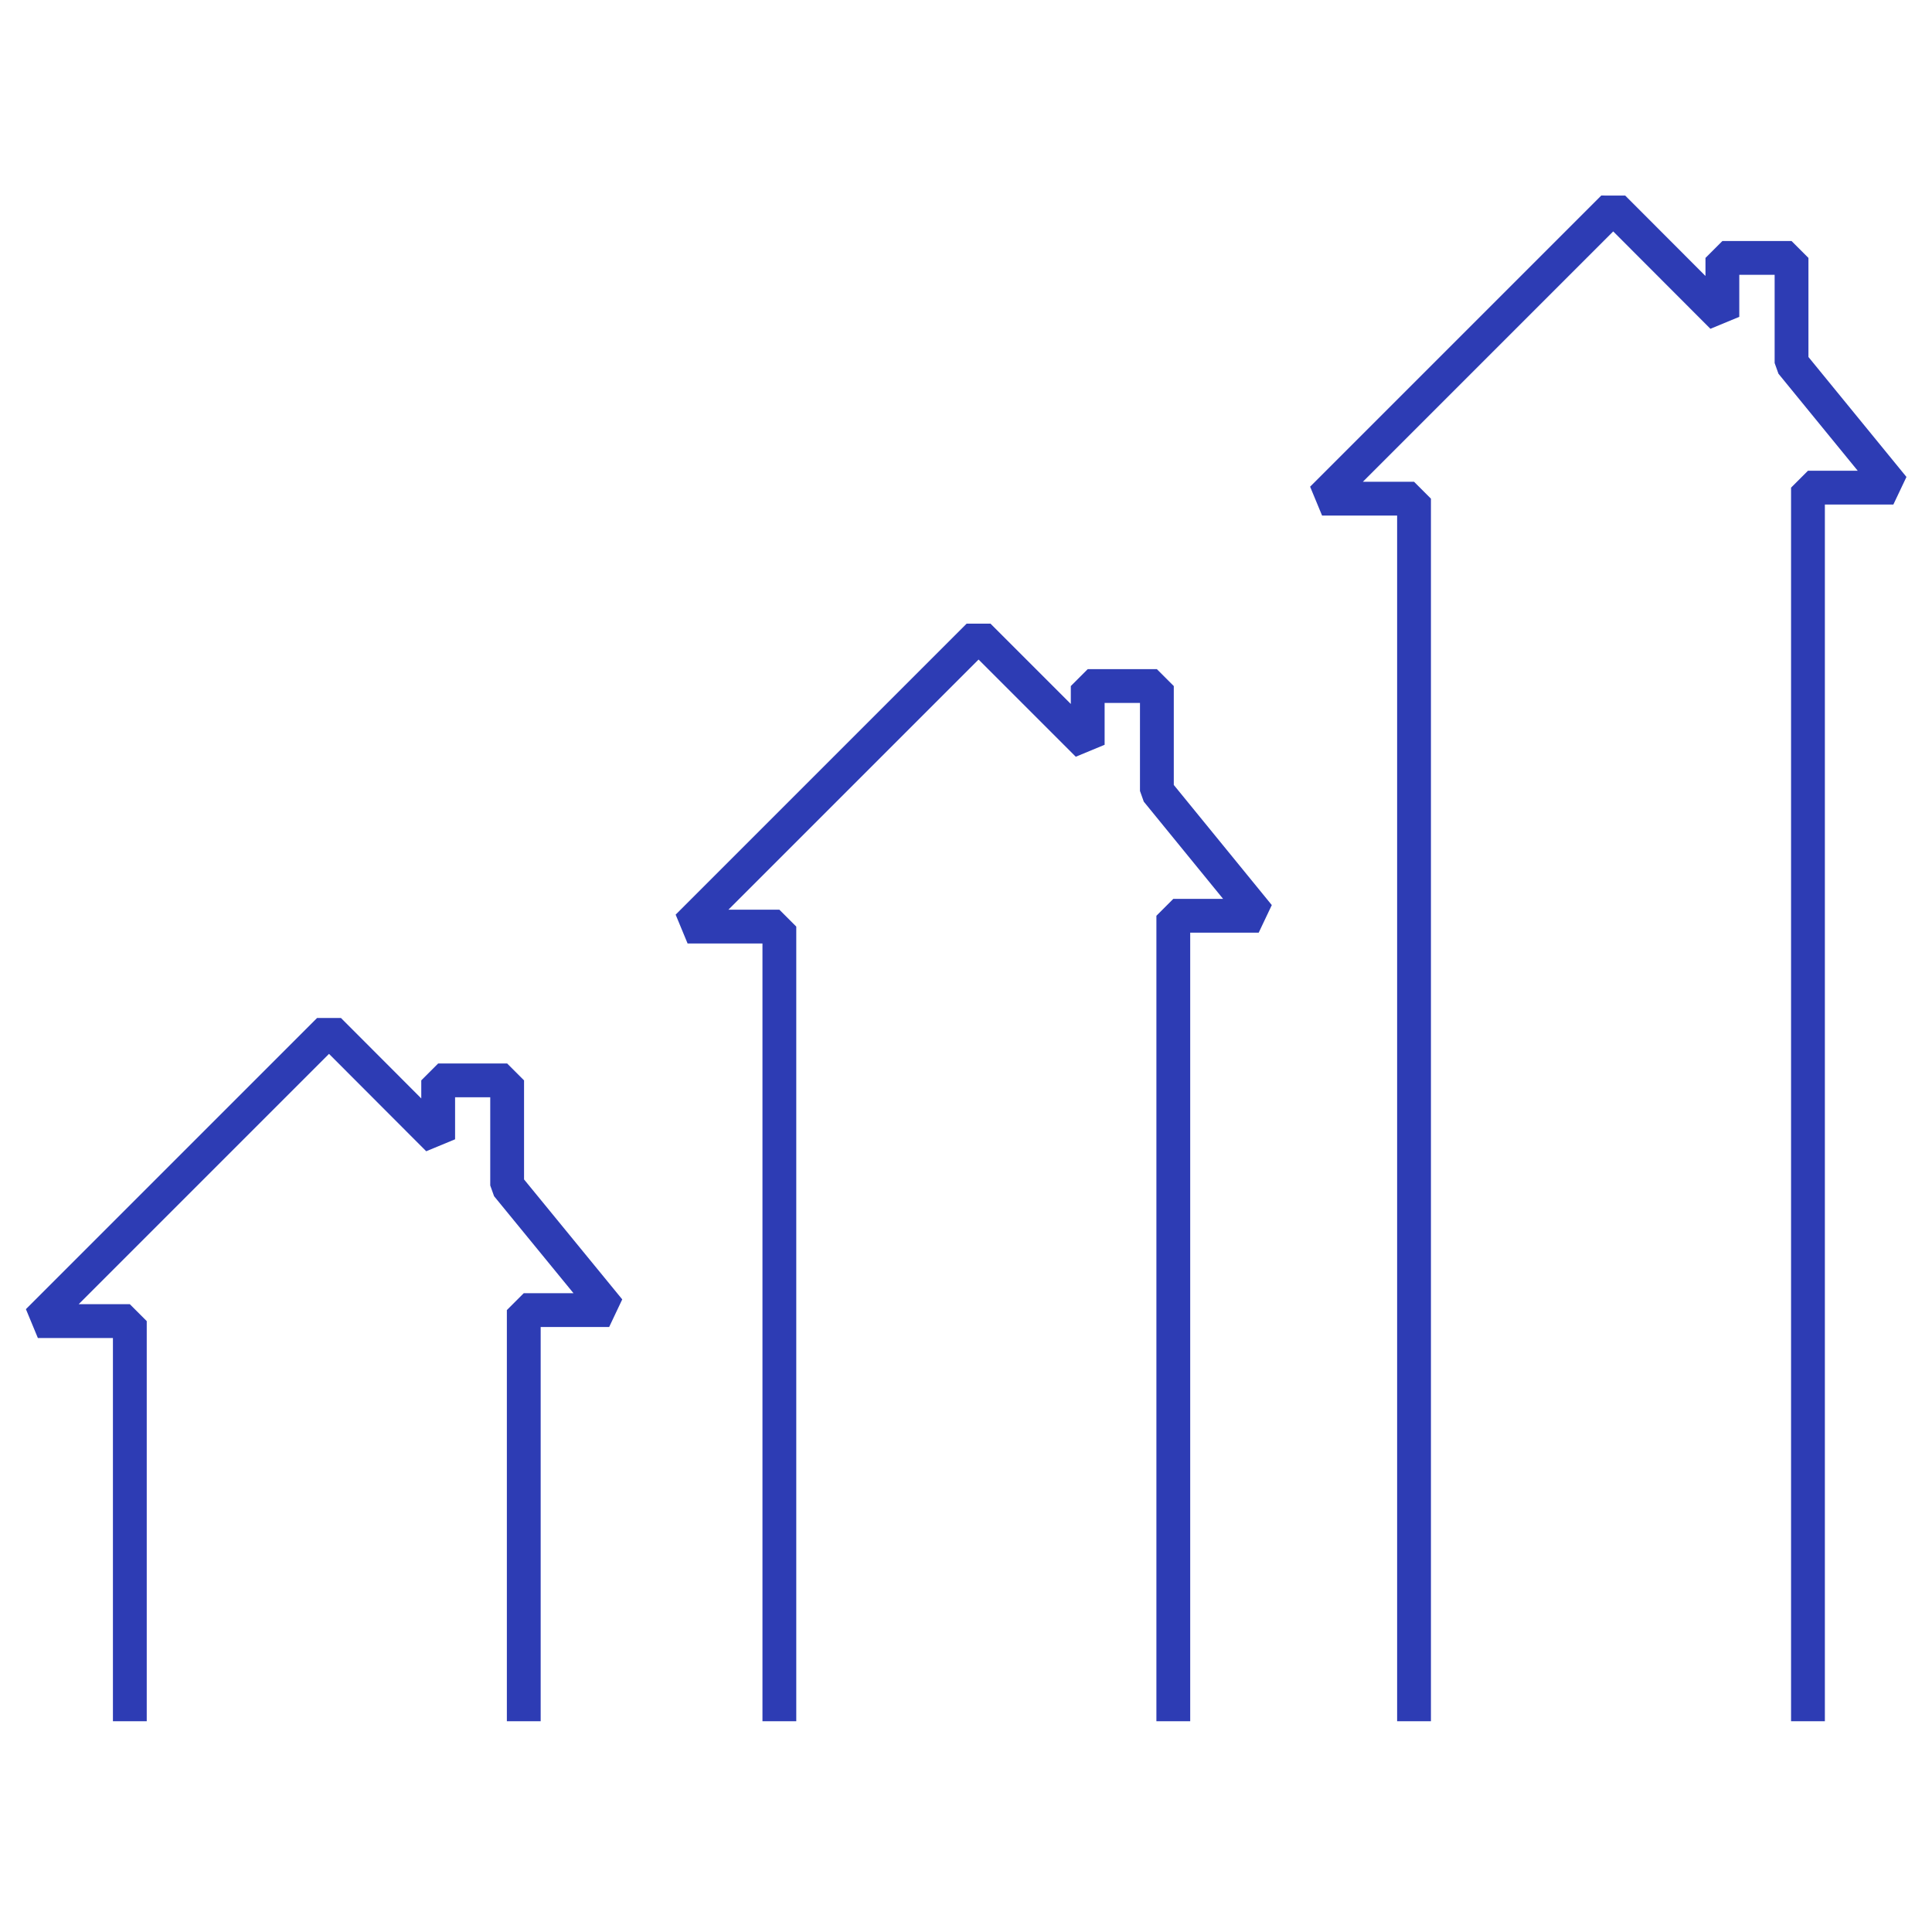
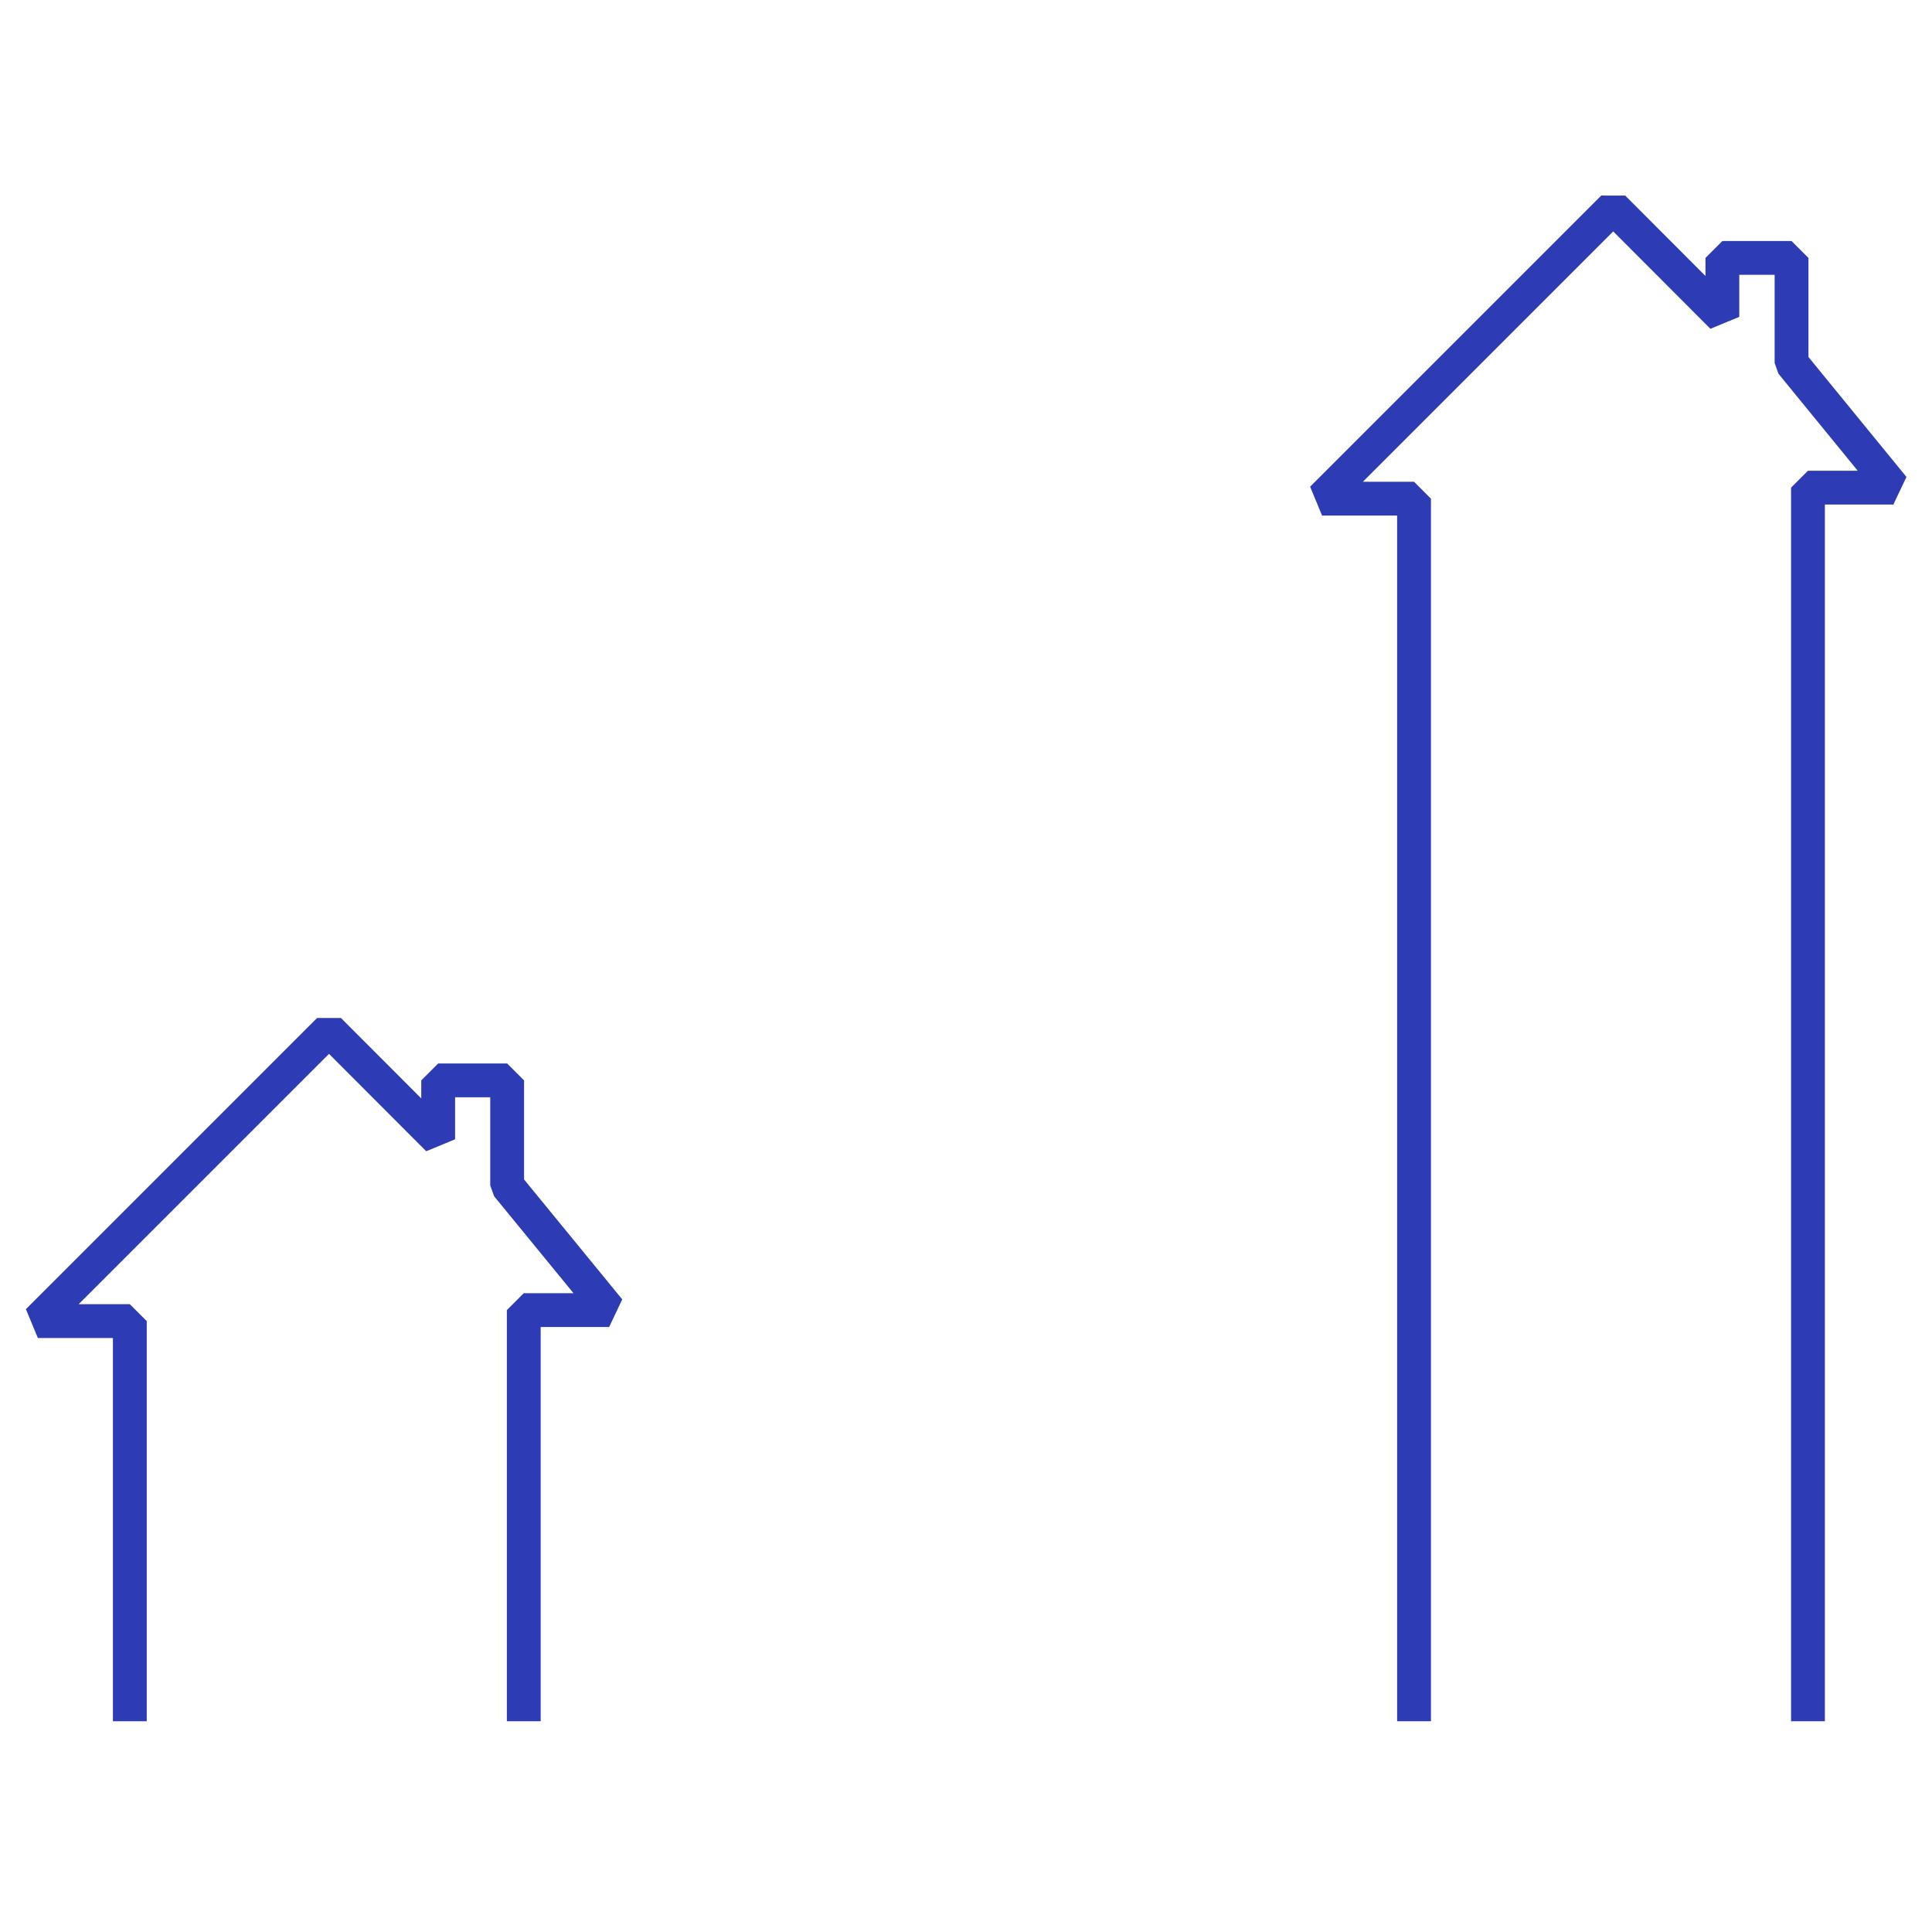
<svg xmlns="http://www.w3.org/2000/svg" id="Layer_3" viewBox="0 0 100 100">
  <defs>
    <style>.cls-1{fill:none;stroke:#2d3cb4;stroke-linejoin:bevel;stroke-width:1.75px;}</style>
  </defs>
  <polyline class="cls-1" points="6.72 89.09 6.72 68.38 1.96 68.38 17.03 53.31 22.68 58.97 22.68 55.92 26.25 55.92 26.25 61.36 31.53 67.81 27.11 67.81 27.11 89.09" />
-   <polyline class="cls-1" points="40.34 89.09 40.34 47.96 35.59 47.96 50.65 32.9 56.3 38.55 56.3 35.51 59.88 35.51 59.88 40.94 65.15 47.4 60.73 47.4 60.73 89.09" />
  <polyline class="cls-1" points="73.19 89.09 73.19 25.81 68.43 25.81 83.5 10.74 89.15 16.4 89.15 13.35 92.73 13.35 92.73 18.79 98 25.24 93.58 25.24 93.58 89.09" />
</svg>